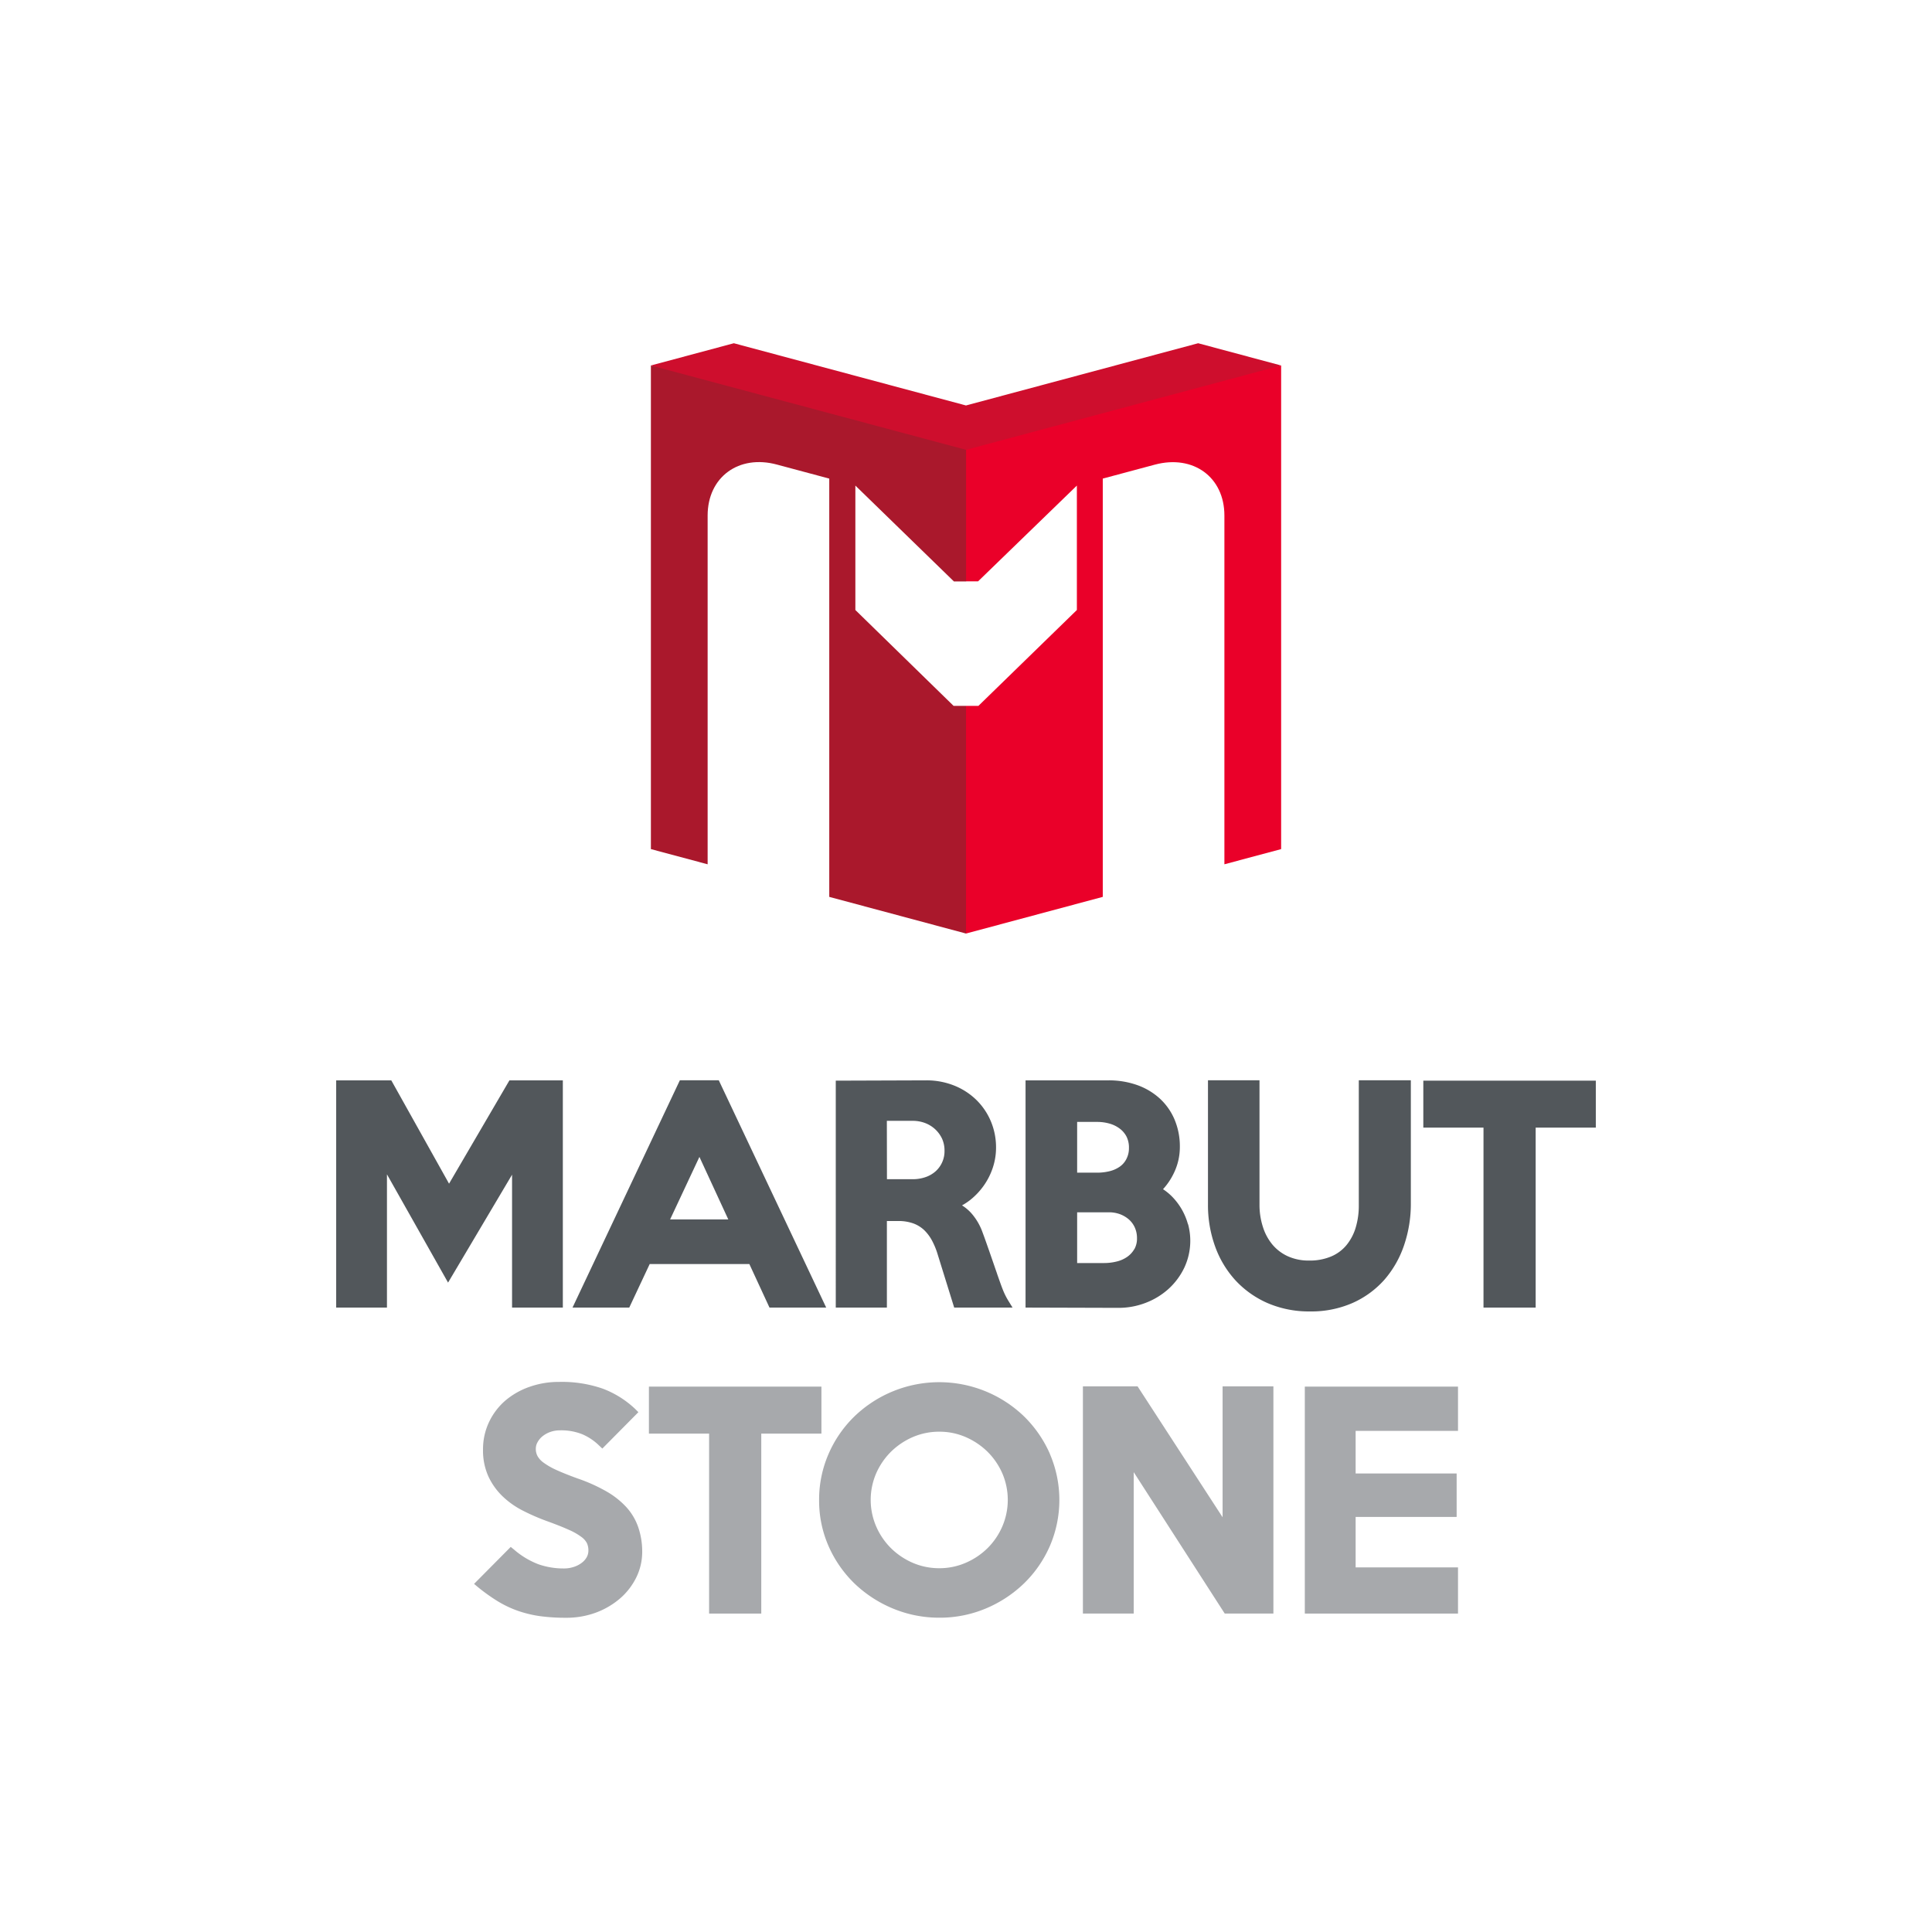
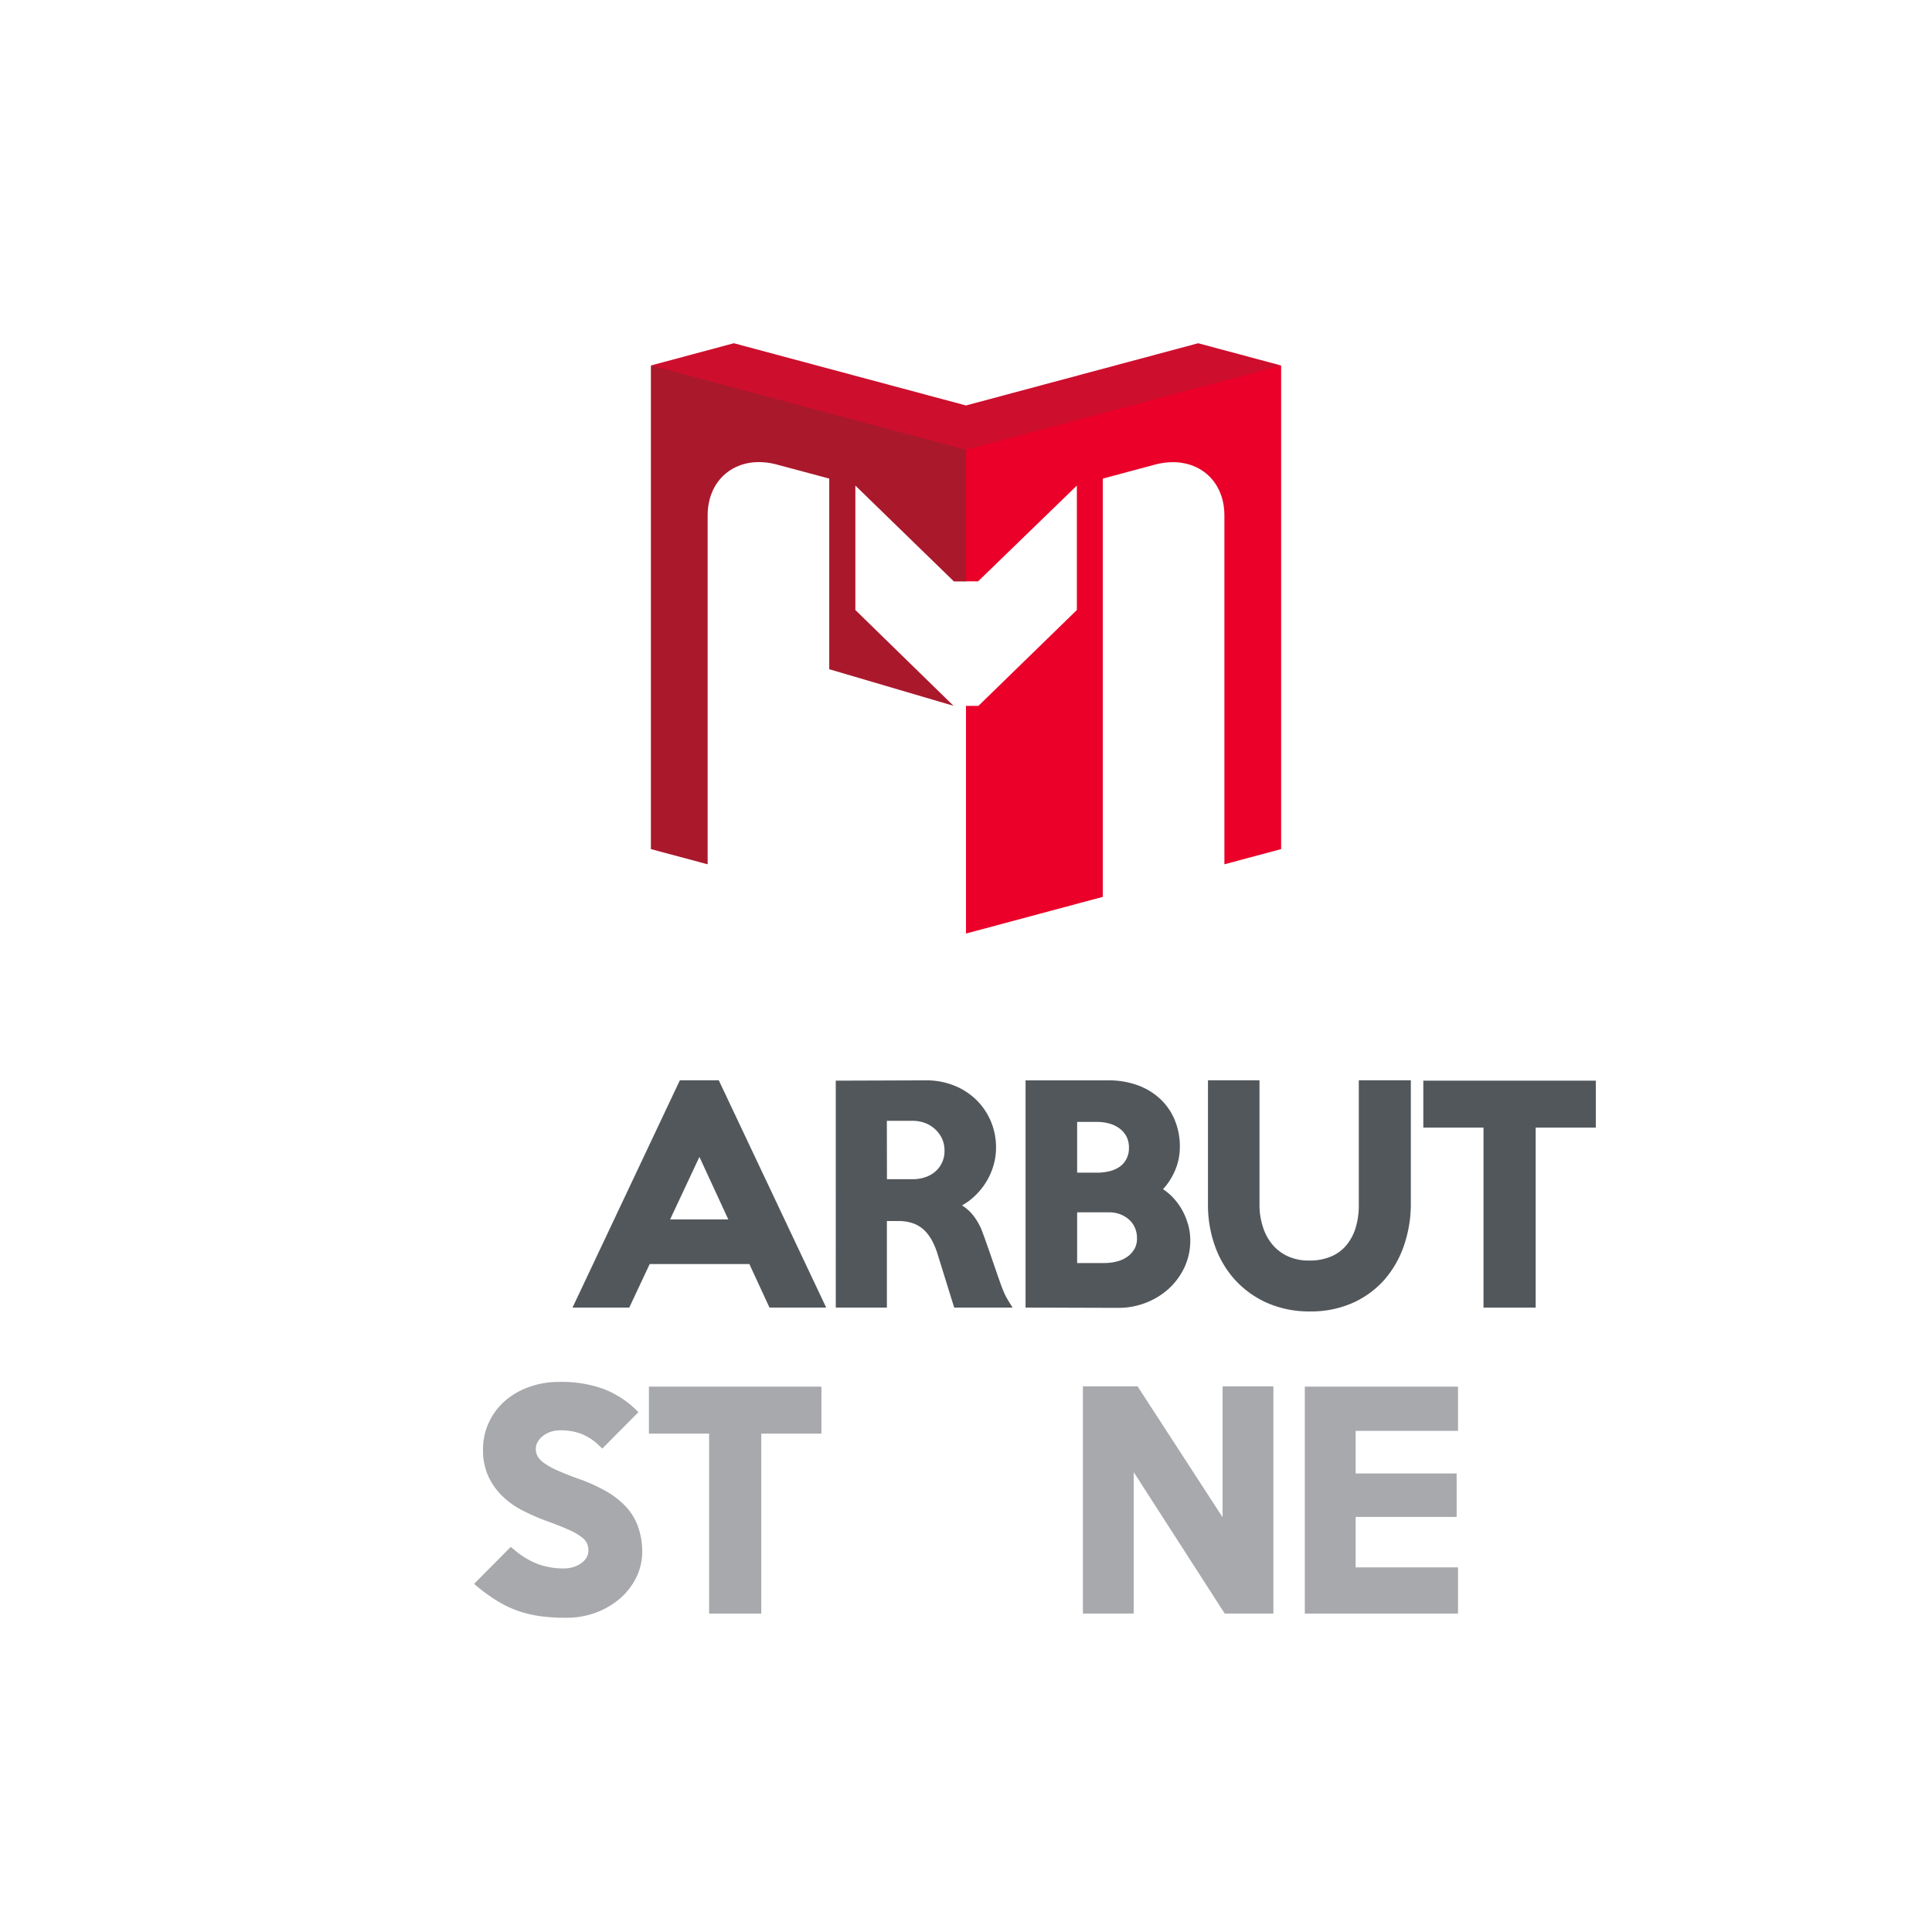
<svg xmlns="http://www.w3.org/2000/svg" id="artwork" viewBox="0 0 566.93 566.93">
  <defs>
    <style>.cls-1{fill:#52575b;}.cls-2{fill:#a7a9ac;}.cls-3{fill:#ce0e2d;}.cls-4{fill:#ea0029;}.cls-5{fill:#aa182c;}</style>
  </defs>
-   <polygon class="cls-1" points="149.49 317.02 131.77 347.34 114.82 317.02 98.65 317.02 98.65 383.7 113.55 383.7 113.55 344.6 131.48 376.37 150.26 344.7 150.26 383.7 165.16 383.7 165.16 317.02 149.49 317.02" />
  <path class="cls-1" d="M210.92,317H199.5L168,383.7h16.65l6-12.78h29.24l5.91,12.78h16.64Zm2.79,40.83H196.64l8.6-18.35Z" />
  <path class="cls-1" d="M295.83,381.6a21,21,0,0,1-1.54-3.11c-.49-1.22-1-2.71-1.61-4.43l-.24-.72c-.39-1.11-.74-2.15-1.07-3.09l-1.11-3.2-1-2.84c-.32-.92-.67-1.85-1-2.75a17.27,17.27,0,0,0-3.28-5.51,13,13,0,0,0-2.68-2.24,18.63,18.63,0,0,0,2.39-1.58,20.55,20.55,0,0,0,4-4.24,19.85,19.85,0,0,0,2.64-5.24,18.55,18.55,0,0,0,.95-5.87,19.69,19.69,0,0,0-1.55-7.81,19.19,19.19,0,0,0-4.3-6.28,19.81,19.81,0,0,0-6.51-4.17,21.79,21.79,0,0,0-8.09-1.5l-26.58.09V383.7h15V358.3h3.24A12.78,12.78,0,0,1,268,359a9.39,9.39,0,0,1,3.17,1.94,12.57,12.57,0,0,1,2.32,3.09,22.22,22.22,0,0,1,1.69,4.15L280,383.7h17.12Zm-35.59-52.7h7.57a10.2,10.2,0,0,1,3.69.66,9.09,9.09,0,0,1,2.95,1.84,9,9,0,0,1,2,2.76,8.45,8.45,0,0,1,.71,3.5,7.91,7.91,0,0,1-2.65,6.08,8.64,8.64,0,0,1-2.93,1.68,11.41,11.41,0,0,1-3.74.61h-7.57Z" />
  <path class="cls-1" d="M348.59,359.23a18.55,18.55,0,0,0-1.9-4.5h0a18.6,18.6,0,0,0-3-3.84,16.06,16.06,0,0,0-2.41-1.93,19.22,19.22,0,0,0,3.21-4.79,17.47,17.47,0,0,0,1.73-7.55,20.34,20.34,0,0,0-1.59-8.18,17.78,17.78,0,0,0-4.46-6.23,19.51,19.51,0,0,0-6.66-3.87,24.8,24.8,0,0,0-8.16-1.32H300.94V383.7l27.19.08a22.07,22.07,0,0,0,8-1.45,21.37,21.37,0,0,0,6.7-4.05,20.2,20.2,0,0,0,4.68-6.26,18.59,18.59,0,0,0,1.12-12.79Zm-15.75,7.33a7,7,0,0,1-2.11,2.28,9.1,9.1,0,0,1-3.09,1.35,15.34,15.34,0,0,1-3.67.44h-7.89V355.74l4,0c1.72,0,3.5,0,5.33,0a9.36,9.36,0,0,1,3.23.55,8.62,8.62,0,0,1,2.61,1.54A7,7,0,0,1,333,360.2a7.55,7.55,0,0,1,.64,3.11,6.36,6.36,0,0,1-.77,3.25Zm-2.34-26.4a6.13,6.13,0,0,1-1.93,2.2,8.85,8.85,0,0,1-2.94,1.31,15.1,15.1,0,0,1-3.66.44H318.3l-2.22,0V329.22H322a13.06,13.06,0,0,1,3.61.5,9,9,0,0,1,2.95,1.45,6.89,6.89,0,0,1,2,2.34,7.15,7.15,0,0,1,.72,3.35A6.86,6.86,0,0,1,330.5,340.16Z" />
  <path class="cls-1" d="M398.73,317v36.7a22.29,22.29,0,0,1-.94,6.62,14.8,14.8,0,0,1-2.7,5.08,11.77,11.77,0,0,1-4.45,3.29,16.09,16.09,0,0,1-6.51,1.21,14.75,14.75,0,0,1-6.25-1.27,12.91,12.91,0,0,1-4.51-3.43,15.23,15.23,0,0,1-2.78-5.17,21.05,21.05,0,0,1-1-6.49V317H354.47v36.46a35.66,35.66,0,0,0,2.08,12.26,29.43,29.43,0,0,0,6,10,28.24,28.24,0,0,0,9.45,6.68,30.69,30.69,0,0,0,12.38,2.43,30.2,30.2,0,0,0,12.51-2.48,27.3,27.3,0,0,0,9.34-6.81A30,30,0,0,0,412,365.44a37.64,37.64,0,0,0,2-12.36V317Z" />
  <polygon class="cls-1" points="417.66 317.11 417.66 330.89 435.32 330.89 435.32 383.7 450.63 383.7 450.63 330.89 468.28 330.89 468.28 317.11 417.66 317.11" />
  <path class="cls-2" d="M187.28,448.13a17,17,0,0,0-3.48-5.87,24.39,24.39,0,0,0-5.92-4.66,49.1,49.1,0,0,0-8.46-3.78c-2.44-.89-4.52-1.72-6.16-2.47a20.68,20.68,0,0,1-3.77-2.16,6.1,6.1,0,0,1-1.77-1.94,4.45,4.45,0,0,1-.49-2.12,3.92,3.92,0,0,1,.51-1.93,5.87,5.87,0,0,1,1.47-1.75,7.65,7.65,0,0,1,2.26-1.25,8.62,8.62,0,0,1,2.93-.48,16.64,16.64,0,0,1,6.42,1.13,16.1,16.1,0,0,1,4.93,3.28l1,.94,10.58-10.68-1-1a28.51,28.51,0,0,0-9.4-5.88,36.55,36.55,0,0,0-12.88-2,25.74,25.74,0,0,0-8.65,1.44,22.28,22.28,0,0,0-7.07,4,19.14,19.14,0,0,0-4.82,6.33,18.58,18.58,0,0,0-1.77,8.1,18.39,18.39,0,0,0,1.61,7.94,19.39,19.39,0,0,0,4.21,5.84,24.84,24.84,0,0,0,6,4.19,62,62,0,0,0,6.91,3c2.6.94,4.77,1.8,6.45,2.56a18.64,18.64,0,0,1,3.71,2.11,5.39,5.39,0,0,1,1.6,1.81,5.09,5.09,0,0,1,.43,2.13,4,4,0,0,1-.5,2,5.35,5.35,0,0,1-1.47,1.65,7.69,7.69,0,0,1-2.32,1.19,9,9,0,0,1-2.88.45,22.26,22.26,0,0,1-7.52-1.24,23.88,23.88,0,0,1-7.1-4.27l-1-.81-10.76,10.85,1.2,1a53,53,0,0,0,5.69,4.06,31.39,31.39,0,0,0,5.85,2.8,34.52,34.52,0,0,0,6.5,1.59,55.26,55.26,0,0,0,7.67.49,24.87,24.87,0,0,0,9-1.57,23.19,23.19,0,0,0,7.06-4.21,19.61,19.61,0,0,0,4.68-6.15,17,17,0,0,0,1.69-7.43A22,22,0,0,0,187.28,448.13Z" />
  <polygon class="cls-2" points="190.42 406.89 190.42 420.68 208.08 420.68 208.08 473.49 223.39 473.49 223.39 420.68 241.04 420.68 241.04 406.89 190.42 406.89" />
-   <path class="cls-2" d="M308.08,426.61a35.13,35.13,0,0,0-7.6-11,35.87,35.87,0,0,0-49.73,0,34.4,34.4,0,0,0-7.6,11,33.54,33.54,0,0,0-2.79,13.58,33.18,33.18,0,0,0,2.79,13.54,34.77,34.77,0,0,0,7.6,10.94A36.38,36.38,0,0,0,262,472a35.19,35.19,0,0,0,13.66,2.7A34.76,34.76,0,0,0,289.28,472a36.17,36.17,0,0,0,11.19-7.35,34.48,34.48,0,0,0,7.61-11,34.15,34.15,0,0,0,0-27Zm-32.43,33.57a19.5,19.5,0,0,1-7.85-1.6,20.87,20.87,0,0,1-6.42-4.35,20.39,20.39,0,0,1-4.31-6.4,19.67,19.67,0,0,1,0-15.4,20.55,20.55,0,0,1,4.31-6.36,21.05,21.05,0,0,1,6.42-4.35,19.5,19.5,0,0,1,7.85-1.6,19.26,19.26,0,0,1,7.77,1.6,21.15,21.15,0,0,1,6.43,4.35,20.55,20.55,0,0,1,4.31,6.36,19.72,19.72,0,0,1,0,15.4h0a20.26,20.26,0,0,1-4.3,6.39,20.8,20.8,0,0,1-6.43,4.35A19.26,19.26,0,0,1,275.65,460.18Z" />
  <polygon class="cls-2" points="358.76 406.81 358.76 445.23 333.81 406.81 317.77 406.81 317.77 473.49 332.68 473.49 332.68 431.99 359.39 473.49 373.67 473.49 373.67 406.81 358.76 406.81" />
  <polygon class="cls-2" points="427.84 419.88 427.84 406.89 382.89 406.89 382.89 473.49 427.84 473.49 427.84 459.94 397.8 459.94 397.8 445.13 427.44 445.13 427.44 432.38 397.8 432.38 397.8 419.88 427.84 419.88" />
  <polygon class="cls-3" points="351.59 100.72 283.46 118.98 215.34 100.72 190.99 107.25 283.46 142.89 375.94 107.25 375.94 107.25 351.59 100.72" />
  <path class="cls-4" d="M375.94,107.25,283.46,132h0v38.6H287L316,142.49V179L287.1,207.14h-3.64v66.8l40.14-10.76V140.44l15.3-4.1c11.26-3,20.39,3.67,20.39,14.93V253.62l16.65-4.46Z" />
-   <path class="cls-5" d="M279.9,207.14h-.07L251,179V142.49l28.93,28.14h3.56V132L191,107.25V249.16l16.65,4.46V151.27c0-11.26,9.13-18,20.39-14.93l15.3,4.1V263.18l40.13,10.76v-66.8Z" />
+   <path class="cls-5" d="M279.9,207.14h-.07L251,179V142.49l28.93,28.14h3.56V132L191,107.25V249.16l16.65,4.46V151.27c0-11.26,9.13-18,20.39-14.93l15.3,4.1V263.18v-66.8Z" />
</svg>